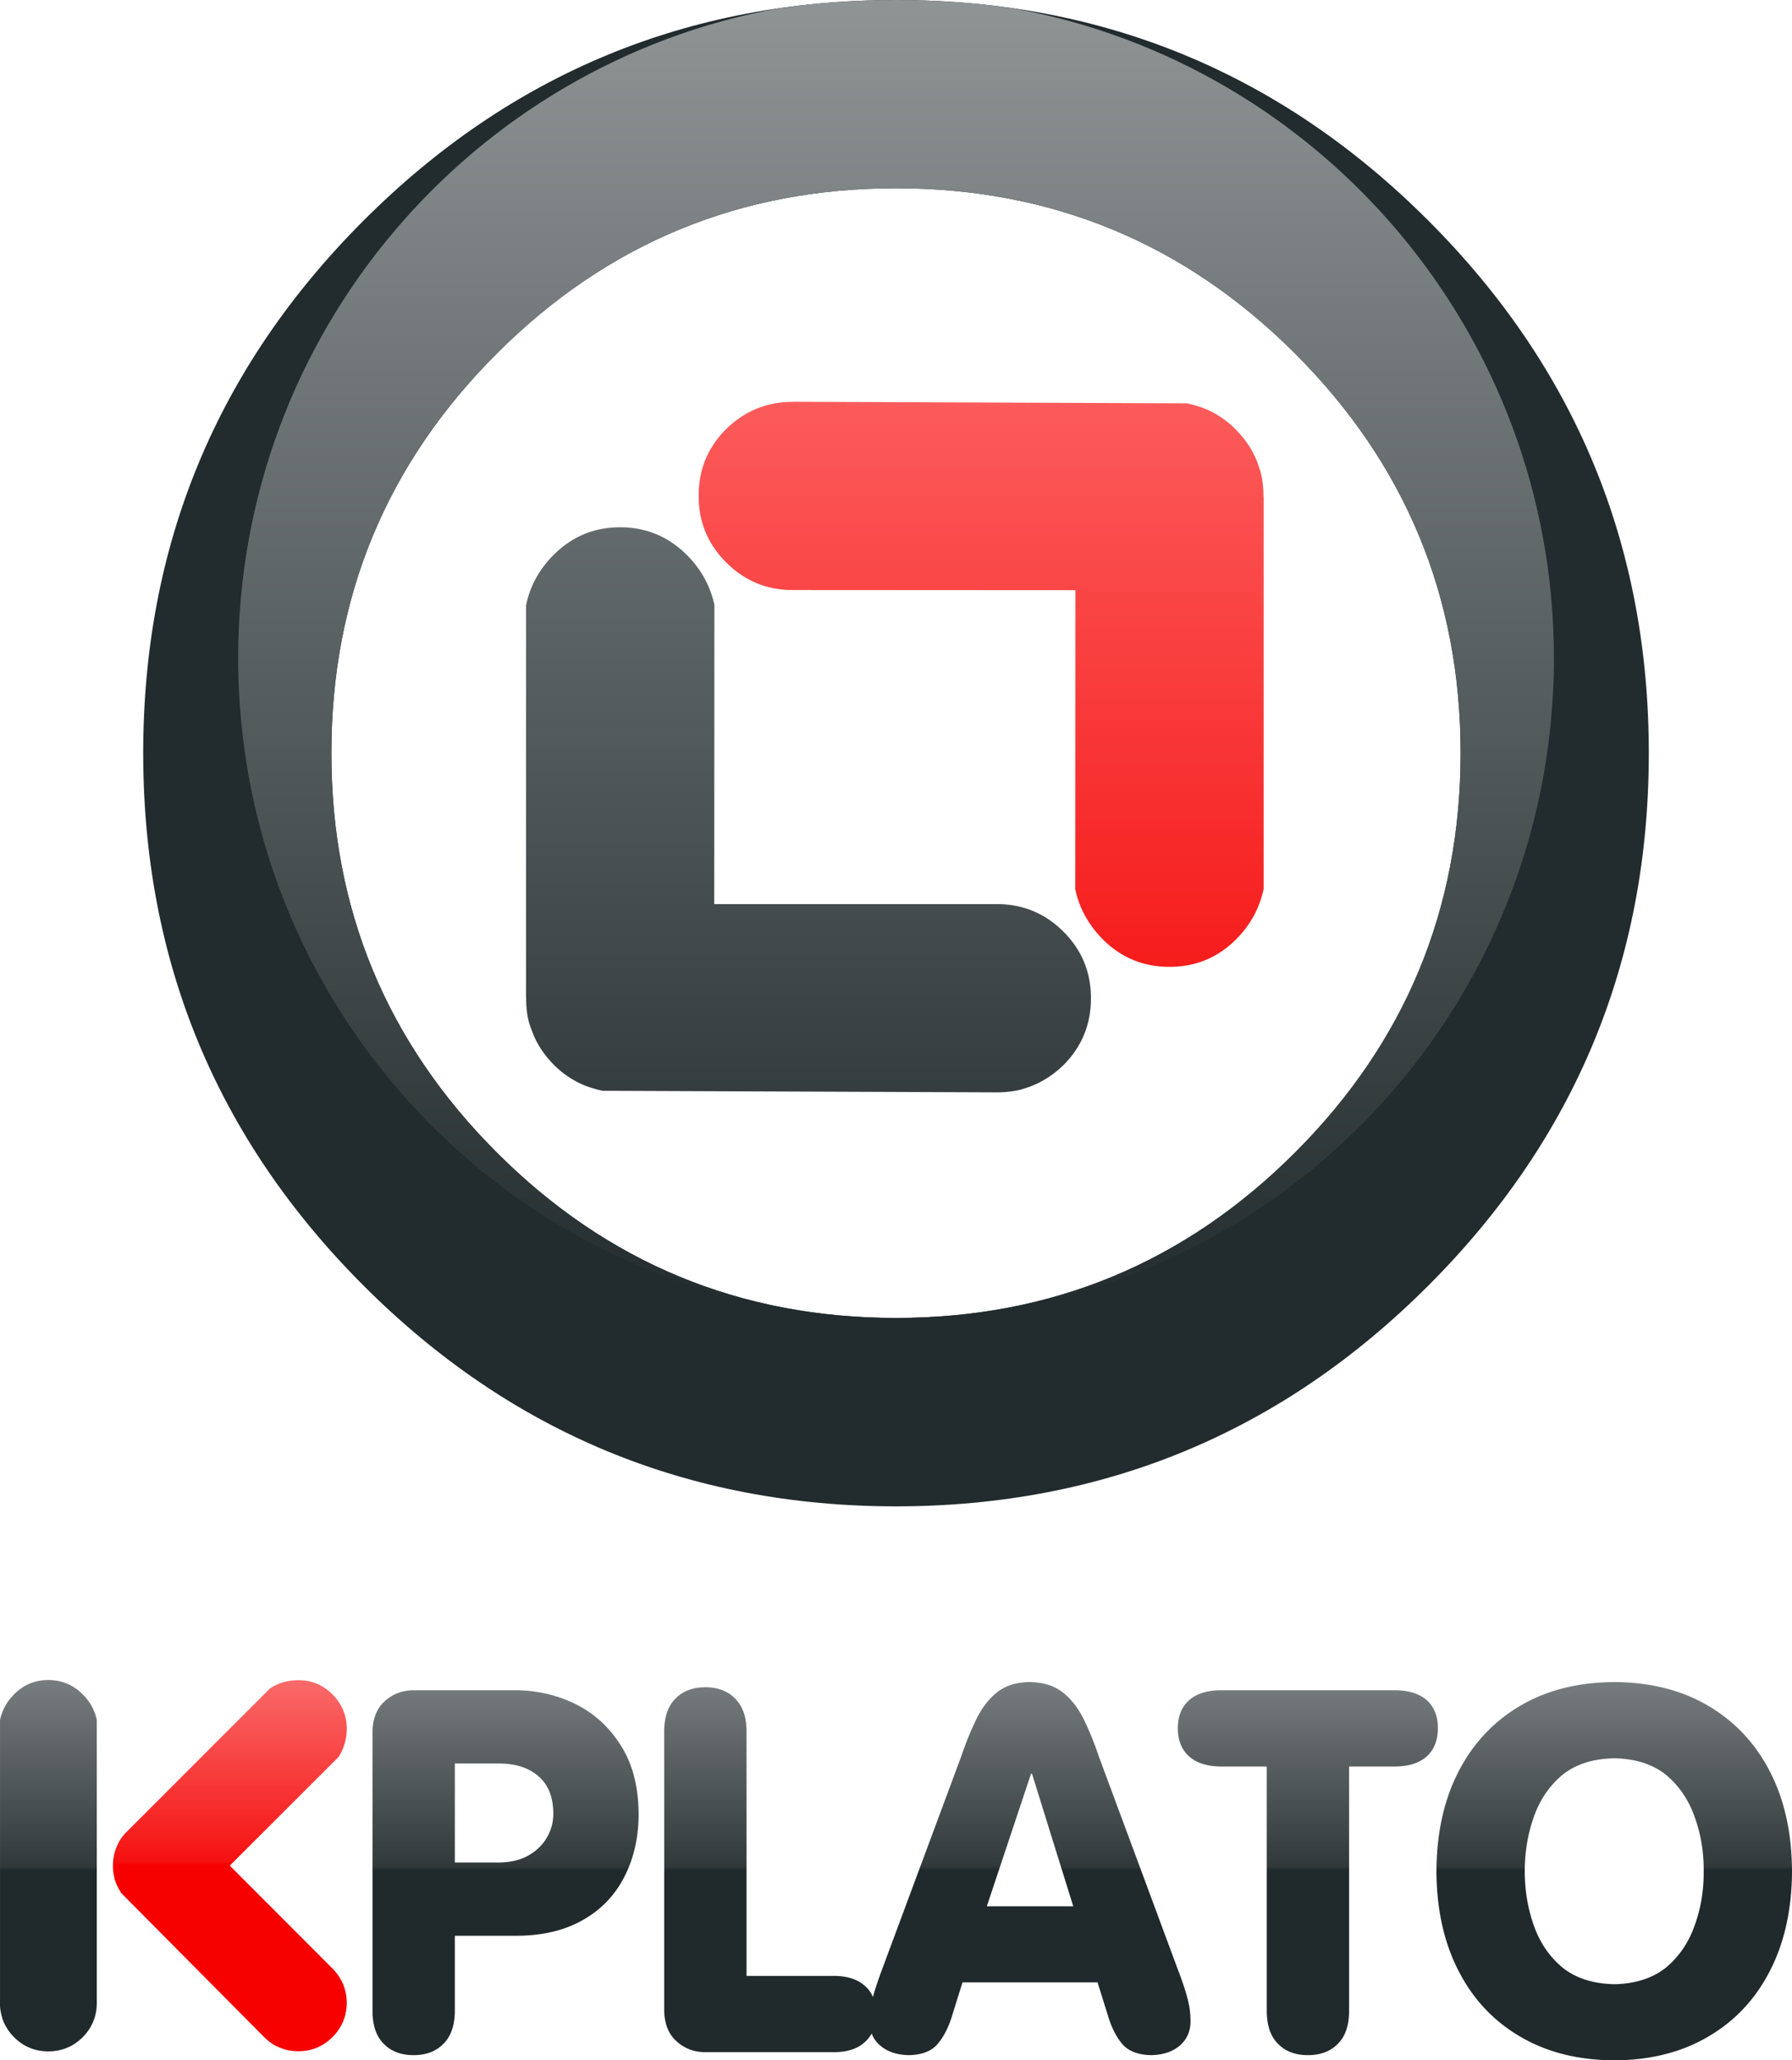
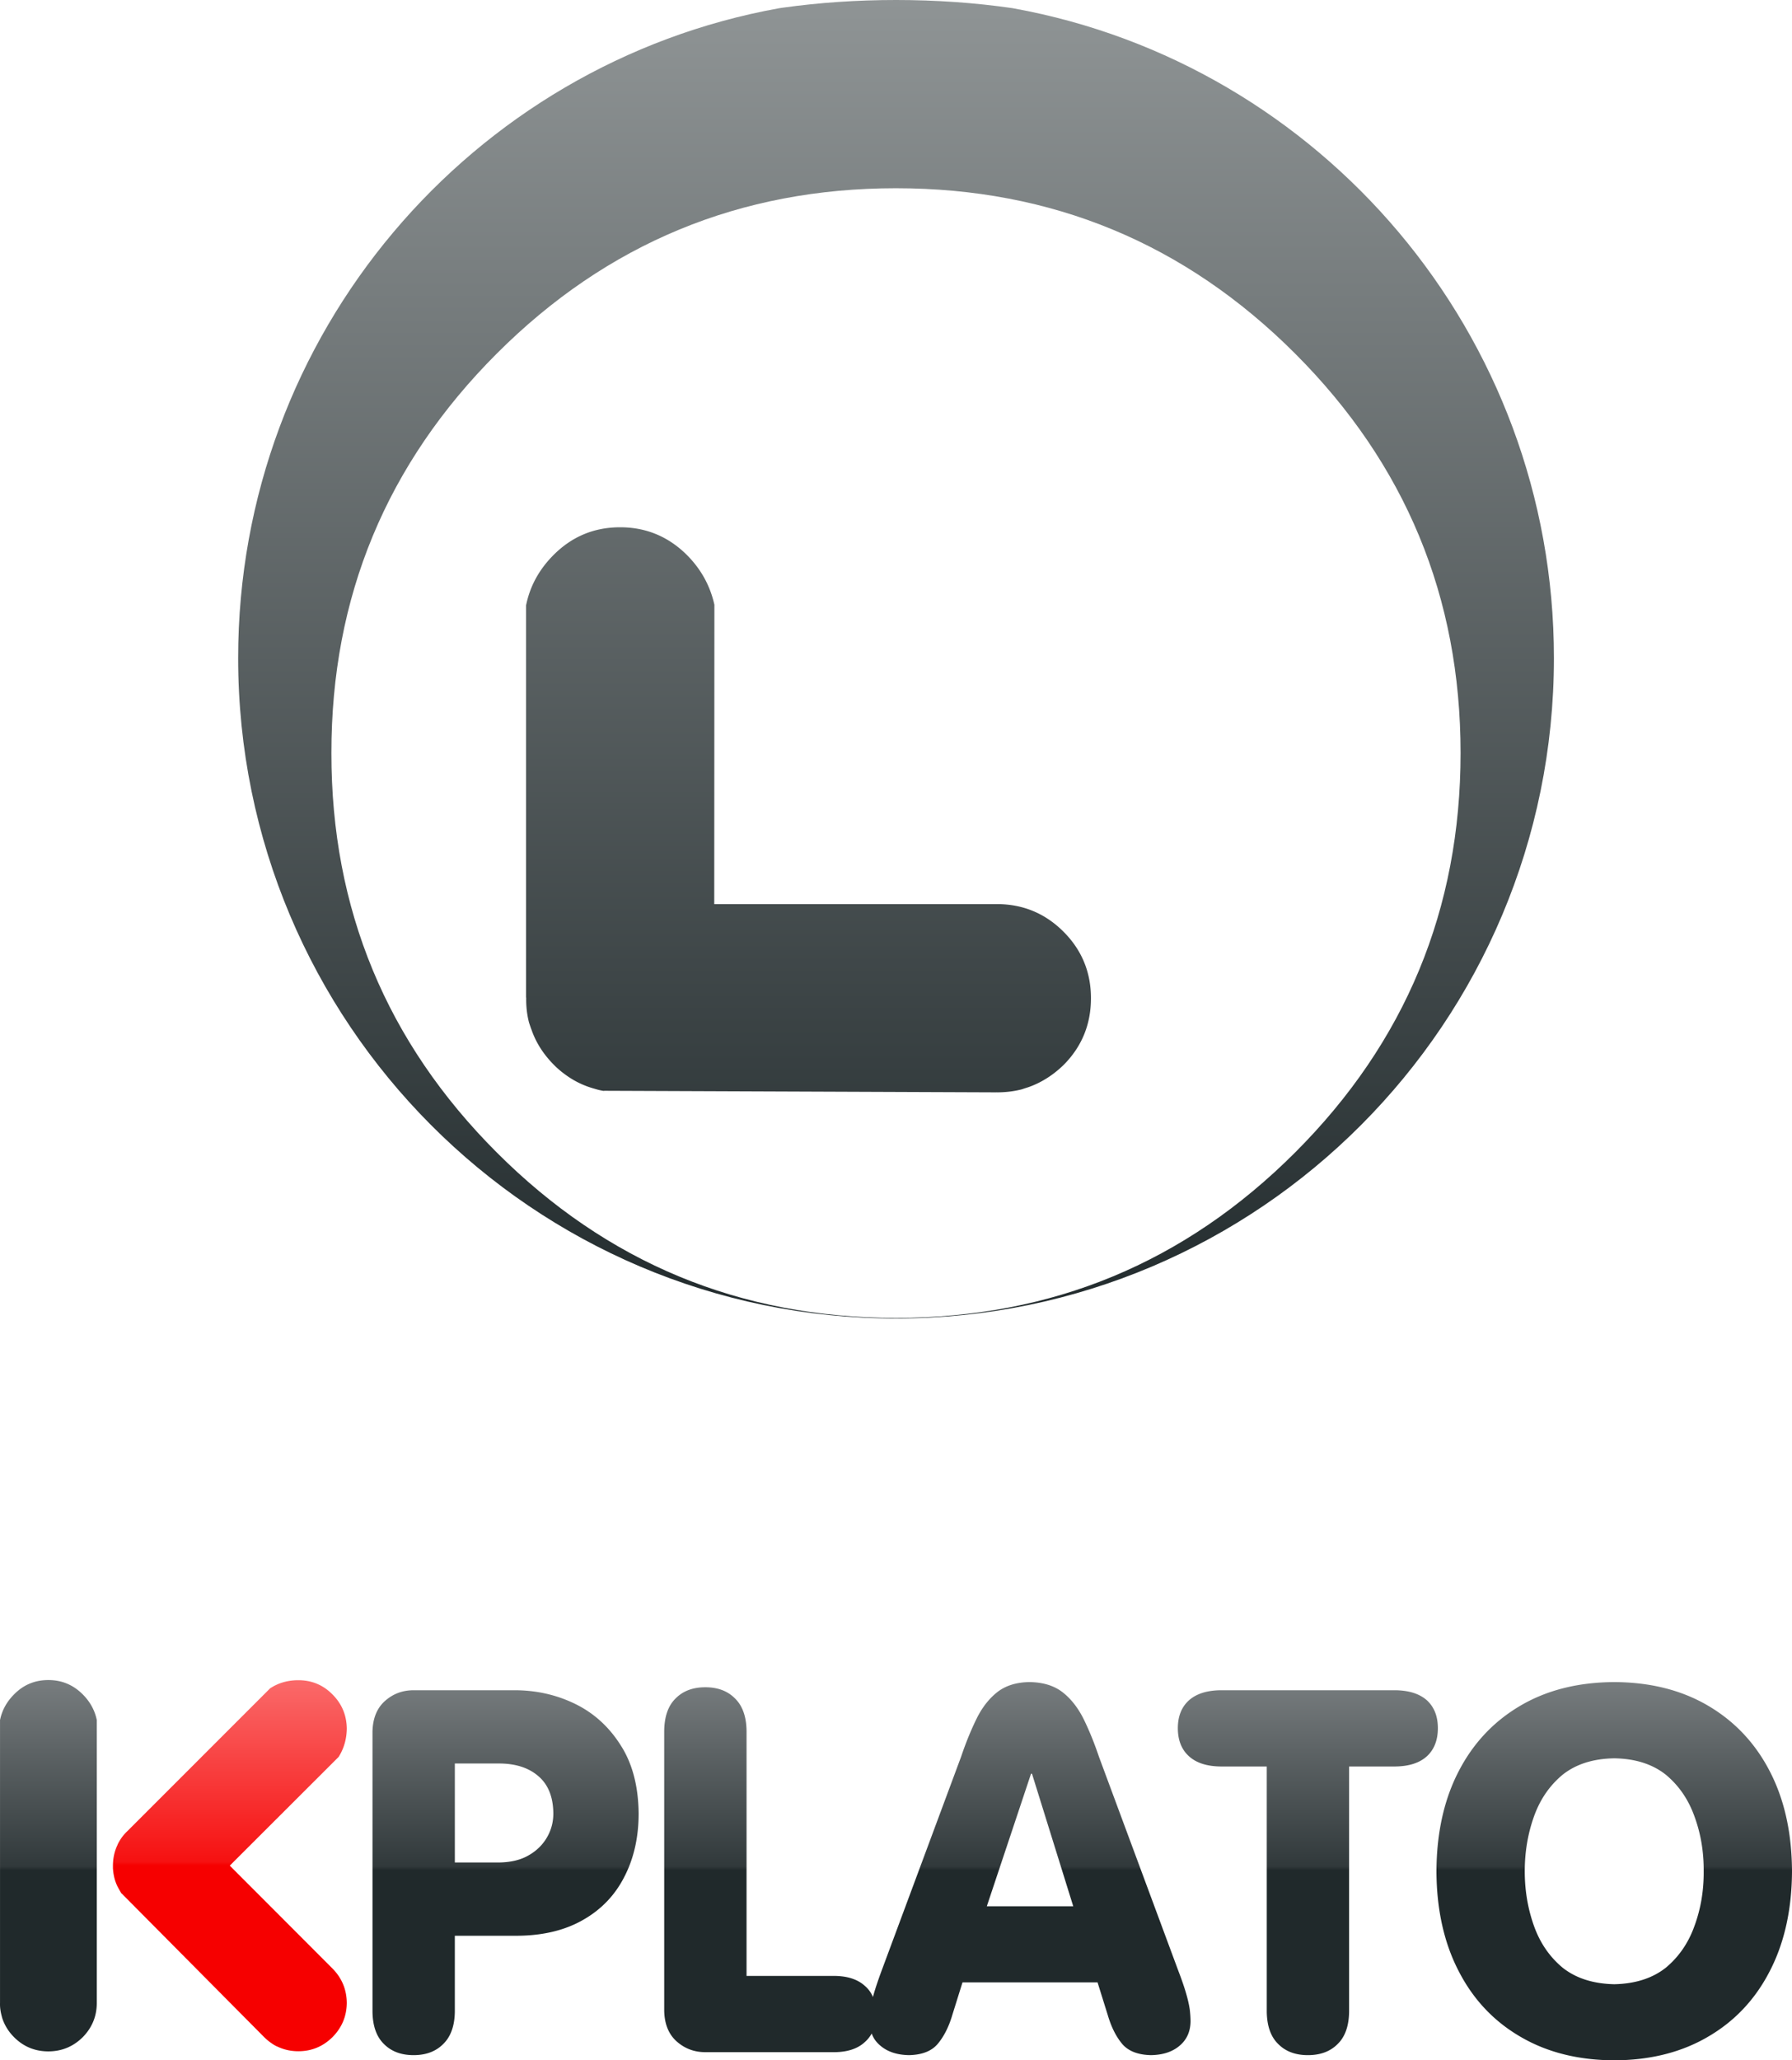
<svg xmlns="http://www.w3.org/2000/svg" xmlns:xlink="http://www.w3.org/1999/xlink" width="571.08" height="656.388" overflow="visible" xml:space="preserve">
  <defs>
    <linearGradient id="d">
      <stop offset="0" style="stop-color:#f60000;stop-opacity:1" />
      <stop style="stop-color:#f60000;stop-opacity:1" offset=".5" />
      <stop style="stop-color:#f61111;stop-opacity:1" offset=".51" />
      <stop offset="1" style="stop-color:#fa6a6a;stop-opacity:1" />
    </linearGradient>
    <linearGradient id="b">
      <stop style="stop-color:#20292b;stop-opacity:1" offset="0" />
      <stop offset=".5" style="stop-color:#20292b;stop-opacity:1" />
      <stop offset=".51" style="stop-color:#31393b;stop-opacity:1" />
      <stop style="stop-color:#787d7f;stop-opacity:1" offset="1" />
    </linearGradient>
    <linearGradient id="c">
      <stop style="stop-color:#f61c1c;stop-opacity:1" offset="0" />
      <stop style="stop-color:#fc5b5b;stop-opacity:1" offset="1" />
    </linearGradient>
    <linearGradient id="a">
      <stop style="stop-color:#8f9495;stop-opacity:1" offset="0" />
      <stop style="stop-color:#222b2d;stop-opacity:1" offset="1" />
    </linearGradient>
    <linearGradient xlink:href="#b" id="h" x1="206.853" y1="656.388" x2="206.853" y2="535.21" gradientUnits="userSpaceOnUse" />
    <linearGradient xlink:href="#a" id="i" gradientUnits="userSpaceOnUse" gradientTransform="translate(-571.792 21.475)" x1="292.75" y1="0" x2="292.75" y2="420.031" />
    <linearGradient xlink:href="#a" id="f" x1="285.267" y1="1.367" x2="285.267" y2="418.626" gradientUnits="userSpaceOnUse" />
    <linearGradient xlink:href="#d" id="g" x1="67.196" y1="653.491" x2="67.196" y2="535.131" gradientUnits="userSpaceOnUse" />
    <linearGradient xlink:href="#c" id="e" x1="295.471" y1="308.026" x2="295.471" y2="127.998" gradientUnits="userSpaceOnUse" />
  </defs>
-   <path style="fill:url(#e)" d="M400.947 147.991c-1.449-4.098-3.798-7.797-7.097-11.095-.399-.45-.8-.85-1.199-1.2-1.15-1.049-2.35-1.949-3.599-2.799a28.299 28.299 0 0 0-8.197-3.749c-.999-.3-1.999-.55-2.999-.7l-.05.05-125.05-.5v.05h-.05c-2.799-.05-5.448.3-7.947.95-.8.2-1.549.45-2.299.7-4.098 1.449-7.797 3.798-11.095 7.047-5.848 5.848-8.747 12.945-8.697 21.241-.05 8.247 2.899 15.344 8.747 21.191 5.848 5.847 12.895 8.797 21.242 8.797h.1l89.964.05-.05 95.312c1.3 6.047 4.248 11.345 8.797 15.943 5.848 5.848 12.944 8.747 21.241 8.747 8.247 0 15.344-2.899 21.191-8.747 4.548-4.548 7.447-9.846 8.746-15.894l.051-.05v-125.1h-.051c-.05-.05-.05-.05 0-.1 0-2.749-.3-5.398-.949-7.896l-.75-2.248z" />
  <path style="fill:url(#f)" d="M227.667 192.673c-1.35-6.047-4.248-11.345-8.796-15.894-5.898-5.848-12.995-8.796-21.242-8.796-8.296 0-15.344 2.949-21.191 8.796-4.548 4.548-7.497 9.846-8.747 15.894l-.05.05v125.1h.05v.05c-.05 2.749.25 5.397.9 7.896.25.75.5 1.55.799 2.299 1.399 4.048 3.749 7.747 7.047 11.095.4.4.8.8 1.2 1.149 1.149 1.05 2.349 1.949 3.598 2.8a27.984 27.984 0 0 0 8.247 3.748c.949.3 1.949.55 2.949.699l.05-.05 125.101.5h-.05c.05-.05.05-.05.1 0 2.749 0 5.398-.3 7.947-.949.749-.25 1.549-.5 2.299-.75 4.048-1.449 7.747-3.799 11.096-7.047 5.798-5.848 8.696-12.945 8.696-21.242 0-8.247-2.898-15.344-8.746-21.191-5.848-5.847-12.945-8.797-21.242-8.797h-90.064l.049-95.36z" />
-   <path style="fill:url(#g)" d="M107.915 559.727c1.699-2.699 2.549-5.698 2.599-8.997-.05-4.248-1.549-7.896-4.548-10.896-2.999-3.049-6.647-4.548-10.896-4.548-3.349 0-6.347.85-8.996 2.599l-45.532 45.532h.05-.05a14.02 14.02 0 0 0-2.549 3.248c-.2.351-.4.7-.55 1.1-.949 1.999-1.449 4.198-1.449 6.598v.85c.05.8.15 1.6.3 2.349.3 1.55.85 2.999 1.649 4.349.25.45.5.899.8 1.35h.05l45.332 45.682v-.05.05c1 1 2.099 1.85 3.249 2.549.35.2.7.4 1.1.55 1.999.95 4.198 1.449 6.597 1.449 4.249 0 7.847-1.499 10.896-4.498 2.999-3.049 4.498-6.647 4.548-10.896-.05-4.248-1.549-7.896-4.548-10.945l-.05-.05-32.687-32.737 34.685-34.638z" />
+   <path style="fill:url(#g)" d="M107.915 559.727c1.699-2.699 2.549-5.698 2.599-8.997-.05-4.248-1.549-7.896-4.548-10.896-2.999-3.049-6.647-4.548-10.896-4.548-3.349 0-6.347.85-8.996 2.599l-45.532 45.532h.05-.05a14.02 14.02 0 0 0-2.549 3.248c-.2.351-.4.7-.55 1.1-.949 1.999-1.449 4.198-1.449 6.598v.85c.05.8.15 1.6.3 2.349.3 1.55.85 2.999 1.649 4.349.25.45.5.899.8 1.35h.05l45.332 45.682v-.05.05c1 1 2.099 1.85 3.249 2.549.35.2.7.4 1.1.55 1.999.95 4.198 1.449 6.597 1.449 4.249 0 7.847-1.499 10.896-4.498 2.999-3.049 4.498-6.647 4.548-10.896-.05-4.248-1.549-7.896-4.548-10.945l-.05-.05-32.687-32.737 34.685-34.638" />
  <g style="fill:url(#h)">
    <path d="M15.401 535.236c-4.248 0-7.897 1.499-10.896 4.548-2.349 2.349-3.849 5.048-4.499 8.196v90.114c-.05 1.399.15 2.749.5 4.049.1.399.2.8.35 1.199.75 2.099 1.949 3.998 3.648 5.697 2.999 2.999 6.647 4.499 10.896 4.499 4.249 0 7.897-1.5 10.946-4.499 2.999-3.049 4.498-6.697 4.498-10.945V547.98c-.65-3.148-2.149-5.848-4.498-8.196-3.048-3.049-6.696-4.548-10.945-4.548zM563.982 564.274c-4.648-8.996-11.245-15.943-19.692-20.892-8.446-4.948-18.393-7.447-29.838-7.497-11.495.05-21.441 2.549-29.888 7.497-8.447 4.948-15.044 11.896-19.692 20.892-4.648 8.946-7.047 19.592-7.097 31.887.05 12.245 2.448 22.892 7.097 31.838 4.648 9.046 11.245 15.993 19.692 20.892 8.446 4.948 18.393 7.447 29.888 7.497 11.445-.05 21.392-2.549 29.838-7.497 8.447-4.898 15.044-11.846 19.692-20.892 4.648-8.946 7.047-19.593 7.098-31.838-.051-12.295-2.449-22.94-7.098-31.887zm-33.136 1.1c4.148 3.448 7.197 7.847 9.146 13.295 1.999 5.447 2.998 11.245 2.948 17.492.05 6.198-.949 11.996-2.948 17.443-1.949 5.448-4.998 9.846-9.146 13.295-4.248 3.349-9.696 5.098-16.394 5.248-6.747-.15-12.195-1.899-16.443-5.248-4.148-3.449-7.197-7.847-9.146-13.295-1.949-5.447-2.948-11.245-2.948-17.443 0-6.247.999-12.045 2.948-17.492 1.949-5.448 4.998-9.847 9.146-13.295 4.248-3.349 9.696-5.098 16.443-5.198 6.697.1 12.146 1.849 16.394 5.198zM458.225 550.58c0-3.749-1.149-6.697-3.448-8.847-2.35-2.1-5.698-3.198-10.146-3.249h-55.628c-4.447.051-7.797 1.149-10.146 3.249-2.349 2.149-3.499 5.098-3.499 8.847 0 3.748 1.15 6.747 3.499 8.896 2.349 2.148 5.698 3.248 10.146 3.299h14.694v78.068c.05 4.548 1.25 8.047 3.699 10.396 2.349 2.35 5.497 3.499 9.396 3.499 3.949 0 7.098-1.149 9.446-3.499 2.449-2.349 3.648-5.848 3.698-10.396v-78.068h14.694c4.448-.051 7.797-1.15 10.146-3.299 2.299-2.149 3.449-5.148 3.449-8.896zM338.772 539.234c-2.699-2.149-6.247-3.299-10.695-3.349-4.299.05-7.797 1.199-10.446 3.349-2.648 2.149-4.848 5.048-6.547 8.597-1.75 3.599-3.349 7.547-4.799 11.845l-25.34 68.173c-1.1 2.999-1.949 5.498-2.499 7.447-.1.35-.2.649-.25.949a9.186 9.186 0 0 0-2.499-3.498c-2.249-2.1-5.498-3.199-9.646-3.249h-28.139v-78.019c-.05-4.599-1.3-8.097-3.749-10.446-2.349-2.349-5.498-3.498-9.396-3.498-3.898 0-7.047 1.149-9.396 3.498-2.449 2.35-3.648 5.848-3.699 10.446v89.164c.1 4.249 1.45 7.497 3.999 9.746 2.549 2.249 5.548 3.398 9.096 3.398h41.284c4.148-.05 7.397-1.149 9.646-3.298a9.827 9.827 0 0 0 2.099-2.649c.55 1.55 1.5 2.849 2.849 3.948 2.249 1.899 5.297 2.899 9.097 2.949 4.148-.1 7.197-1.3 9.146-3.648 1.949-2.35 3.498-5.398 4.598-9.146l3.249-10.396h43.033l3.248 10.396c1.1 3.748 2.6 6.797 4.549 9.146 1.949 2.349 5.048 3.549 9.196 3.648 3.798-.05 6.847-1.05 9.096-2.949 2.299-1.899 3.499-4.498 3.549-7.747 0-1.249-.1-2.549-.25-3.848-.2-1.35-.55-2.999-1.1-4.898-.55-1.949-1.399-4.448-2.549-7.447l-25.29-68.173c-1.449-4.298-3.049-8.246-4.798-11.845-1.748-3.548-3.947-6.446-6.647-8.596zm-10.196 25.84h.301l13.145 42.232h-27.539l14.093-42.232zM183.284 542.833c-5.948-2.899-12.395-4.349-19.292-4.349h-32.188c-3.548 0-6.547 1.149-9.096 3.398-2.549 2.25-3.898 5.498-3.999 9.746v89.215c.05 4.548 1.25 8.047 3.699 10.396 2.349 2.35 5.498 3.499 9.396 3.499 3.898 0 7.047-1.149 9.396-3.499 2.449-2.349 3.699-5.848 3.749-10.396v-24.141h19.892c8.347-.05 15.394-1.799 21.142-5.147 5.748-3.299 10.096-7.897 13.044-13.745 2.999-5.848 4.499-12.545 4.499-20.092-.1-8.696-2-15.943-5.748-21.741-3.698-5.847-8.546-10.246-14.494-13.144zm-11.695 23.041c3.099 2.648 4.698 6.597 4.748 11.845 0 2.749-.649 5.248-1.999 7.598-1.35 2.349-3.299 4.298-5.848 5.747-2.549 1.5-5.748 2.249-9.496 2.299H144.95v-31.537h14.044c5.298-.001 9.496 1.349 12.595 4.048z" style="fill:url(#h)" />
  </g>
-   <path d="M-39.147 261.43c0-66.274-23.441-122.852-70.272-169.683-46.831-46.83-103.41-70.272-169.632-70.272-66.274 0-122.851 23.441-169.682 70.272-46.832 46.831-70.222 103.41-70.222 169.682 0 66.224 23.39 122.801 70.222 169.632 46.83 46.832 103.409 70.272 169.682 70.322 66.223-.05 122.8-23.49 169.63-70.322 46.832-46.83 70.274-103.408 70.274-169.632zM-279.051 81.45c49.629 0 92.063 17.543 127.199 52.68 35.136 35.135 52.729 77.568 52.729 127.248 0 49.68-17.593 92.113-52.73 127.25-35.135 35.135-77.568 52.728-127.198 52.728-49.68 0-92.113-17.593-127.25-52.729-35.135-35.136-52.728-77.569-52.678-127.249-.05-49.68 17.543-92.113 52.679-127.249 35.135-35.136 77.569-52.679 127.249-52.679z" style="fill:#222b2d;fill-opacity:1" transform="translate(564.595 -21.475)" />
  <path d="M-279.042 21.475c-12.427 0-24.506.821-36.25 2.47-.343.06-.689.094-1.031.155-97.965 17.666-172.375 103.678-172.375 207.032 0 116.12 93.925 210.375 209.656 210.375 115.731 0 209.656-94.255 209.656-210.375 0-103.309-74.349-189.283-172.25-207-.105-.016-.207-.048-.312-.063-12.013-1.73-24.368-2.594-37.094-2.594zm0 59.97c49.629 0 92.051 17.55 127.187 52.687 35.136 35.136 52.72 77.57 52.72 127.25 0 49.68-17.584 92.114-52.72 127.25-35.136 35.136-77.557 52.718-127.187 52.718-49.68 0-92.114-17.582-127.25-52.718-35.136-35.136-52.738-77.57-52.688-127.25-.05-49.68 17.552-92.114 52.688-127.25 35.135-35.136 77.57-52.688 127.25-52.688z" style="fill:url(#i);fill-opacity:1;stroke:url(#linearGradient2781);stroke-width:.5;stroke-miterlimit:4;stroke-dasharray:none;stroke-dashoffset:0;stroke-opacity:1" transform="translate(564.595 -21.475)" />
</svg>